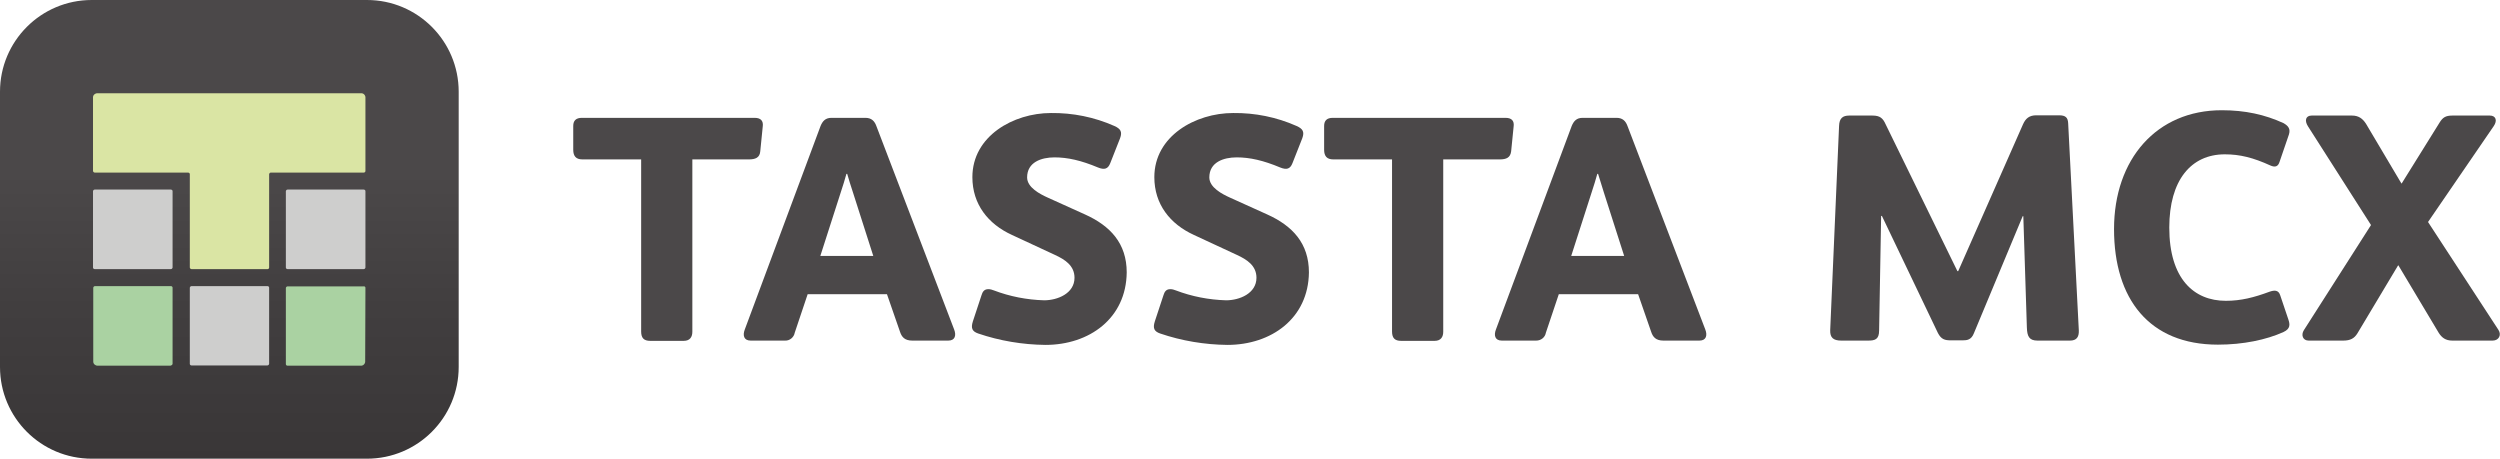
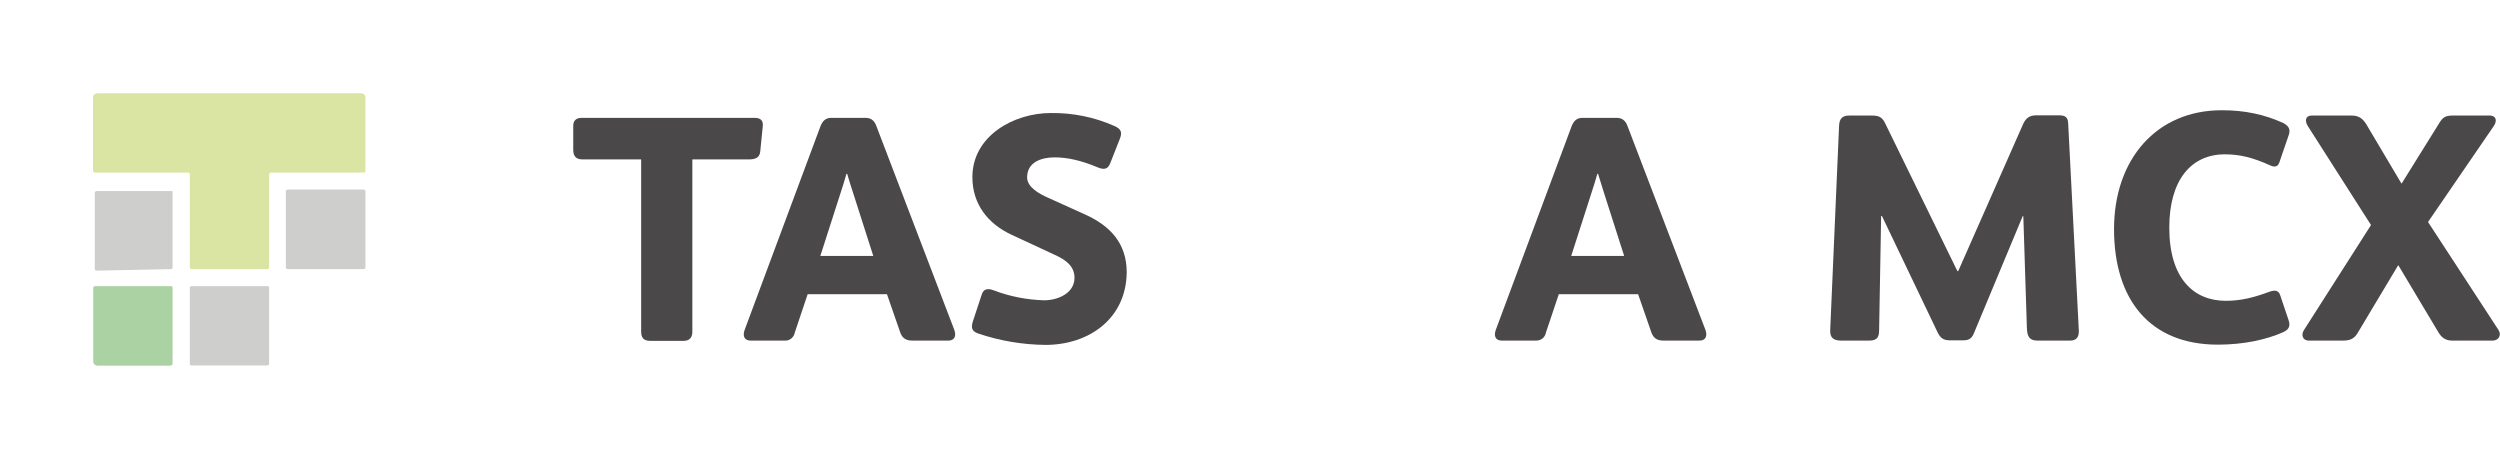
<svg xmlns="http://www.w3.org/2000/svg" version="1.1" id="Layer_1" x="0px" y="0px" viewBox="0 0 986.5 181" style="enable-background:new 0 0 986.5 181;" xml:space="preserve">
  <style type="text/css">
	.st0{fill:url(#SVGID_1_);}
	.st1{fill:#CECECD;}
	.st2{fill:#AAD2A2;}
	.st3{fill:#DAE5A4;}
	.st4{fill:#4B4849;}
</style>
  <linearGradient id="SVGID_1_" gradientUnits="userSpaceOnUse" x1="90.5" y1="887.925" x2="90.5" y2="1118.586" gradientTransform="matrix(1 0 0 1 0 -914)">
    <stop offset="0.41" style="stop-color:#4B4849" />
    <stop offset="0.64" style="stop-color:#413E3F" />
    <stop offset="1" style="stop-color:#363334" />
  </linearGradient>
-   <path class="st0" d="M36.2,0h108.6c20,0,36.2,16.2,36.2,36.2v108.6c0,20-16.2,36.2-36.2,36.2H36.2C16.2,181,0,164.8,0,144.8V36.2  C0,16.2,16.2,0,36.2,0z" />
-   <path class="st1" d="M67.4,106.2c0.3,0,0.6-0.2,0.7-0.6l0,0V75.4c0-0.3-0.3-0.6-0.7-0.6l0,0h-30c-0.3,0-0.6,0.2-0.7,0.6l0,0v30.2  c0,0.3,0.3,0.6,0.7,0.6l0,0L67.4,106.2z" />
+   <path class="st1" d="M67.4,106.2c0.3,0,0.6-0.2,0.7-0.6l0,0V75.4l0,0h-30c-0.3,0-0.6,0.2-0.7,0.6l0,0v30.2  c0,0.3,0.3,0.6,0.7,0.6l0,0L67.4,106.2z" />
  <path class="st1" d="M143.5,106.2c0.3,0,0.6-0.2,0.7-0.6l0,0V75.4c0-0.3-0.3-0.6-0.7-0.6l0,0h-30c-0.3,0-0.6,0.2-0.7,0.6l0,0v30.2  c0,0.3,0.3,0.6,0.7,0.6l0,0L143.5,106.2z" />
  <path class="st1" d="M105.5,144.2c0.3,0,0.6-0.2,0.7-0.6l0,0v-30.1c0-0.3-0.3-0.6-0.6-0.6l0,0h-30c-0.3,0-0.6,0.2-0.7,0.6l0,0v30.1  c0,0.3,0.3,0.6,0.6,0.6l0,0H105.5z" />
-   <path class="st2" d="M144.2,113.5c0-0.3-0.4-0.6-0.7-0.5l0,0h-30c-0.3,0-0.6,0.2-0.7,0.6l0,0v30.1c0,0.3,0.3,0.6,0.6,0.6l0,0h28.9  c0.9,0.1,1.7-0.6,1.8-1.5l0,0L144.2,113.5L144.2,113.5z" />
  <path class="st2" d="M67.4,144.2c0.3,0,0.6-0.2,0.7-0.6l0,0v-30.1c0-0.3-0.3-0.6-0.6-0.6l0,0h-30c-0.3,0-0.6,0.2-0.7,0.6l0,0v29.2  c0,0.9,0.8,1.6,1.7,1.6l0,0h28.9V144.2z" />
  <path class="st3" d="M144.2,67.5c0,0.3-0.3,0.6-0.6,0.6l0,0h-36.7c-0.3,0-0.6,0.2-0.7,0.6l0,0v36.9c0,0.3-0.3,0.6-0.6,0.6l0,0h-30  c-0.3,0-0.6-0.2-0.7-0.6l0,0V68.7c0-0.3-0.3-0.6-0.7-0.6l0,0H37.4c-0.3,0-0.6-0.2-0.7-0.6l0,0V38.4c0-0.9,0.8-1.6,1.7-1.6  c0,0,0,0,0.1,0h103.9c0.9-0.1,1.7,0.6,1.8,1.5c0,0,0,0,0,0.1V67.5z" />
  <g>
    <path class="st4" d="M253,62.9h-23.2c-2.5,0-3.6-1.3-3.6-3.8v-9.4c0-2.1,1.1-3.2,3.4-3.2h68.2c2.5,0,3.4,1.3,3.2,3.2l-1,10   c-0.2,2.5-1.9,3.2-4.5,3.2h-22.3v68c0,2-0.9,3.6-3.4,3.6h-13.2c-2.5,0-3.6-1.1-3.6-3.7V62.9z" />
    <path class="st4" d="M323.8,49.7c0.8-1.9,1.9-3.2,4.3-3.2h13.4c2.4,0,3.6,1.3,4.3,3.2l30.7,80.3c0.9,2.3,0.4,4.4-2.3,4.4H360   c-3,0-4.2-1.4-4.9-3.6l-5.1-14.7h-31.3l-5.1,15.2c-0.3,1.8-2,3.2-3.8,3.1h-13.6c-2.7,0-3.2-2.1-2.3-4.4L323.8,49.7z M344.6,101   l-8-25c-0.9-2.8-1.7-5.2-2.3-7.4H334c-0.6,2.3-1.4,4.7-2.3,7.5l-8,24.9H344.6z" />
    <path class="st4" d="M412.5,136.1c-9-0.1-18-1.6-26.5-4.5c-2.3-0.8-3-2-2.1-4.8l3.4-10.3c0.4-1.3,1-2.4,2.7-2.4   c0.7,0,1.5,0.2,2.2,0.5c6.3,2.4,13,3.7,19.8,3.9c5.3,0,12-2.7,12-8.9c0-4.8-3.8-7.2-7.7-9l-17-7.9c-9.4-4.3-15.6-12.1-15.6-22.8   c0-16.2,16.2-25.3,31-25.3c8.6-0.1,17.1,1.6,25,5.1c2.5,1.1,3.2,2.3,2.3,4.8l-3.9,9.9c-0.9,2.3-2.3,2.7-4.8,1.7   c-6.7-2.8-12-4-17.2-4S405.3,64,405.3,70c0,4,5.1,6.6,8.2,8l14.6,6.6c10,4.5,16.5,11.4,16.5,22.9   C444.4,125.6,429.9,136.1,412.5,136.1z" />
-     <path class="st4" d="M484.3,136.1c-9-0.1-18-1.6-26.5-4.5c-2.3-0.8-3-2-2.1-4.8l3.4-10.3c0.4-1.3,1-2.4,2.7-2.4   c0.7,0,1.5,0.2,2.2,0.5c6.3,2.4,13,3.7,19.8,3.9c5.3,0,12-2.7,12-8.9c0-4.8-3.8-7.2-7.7-9l-17-7.9c-9.4-4.3-15.6-12.1-15.6-22.8   c0-16.2,16.2-25.3,31.1-25.3c8.6-0.1,17.1,1.6,25,5.1c2.5,1.1,3.2,2.3,2.3,4.8l-3.9,9.9c-0.9,2.3-2.3,2.7-4.8,1.7   c-6.7-2.8-12-4-17.2-4S477.2,64,477.2,70c0,4,5.1,6.6,8.2,8l14.6,6.6c10,4.5,16.5,11.4,16.5,22.9   C516.3,125.6,501.7,136.1,484.3,136.1z" />
-     <path class="st4" d="M549.3,62.9h-23.2c-2.5,0-3.6-1.3-3.6-3.8v-9.4c0-2.1,1.1-3.2,3.4-3.2h68.2c2.5,0,3.4,1.3,3.2,3.2l-1,10   c-0.3,2.5-1.9,3.2-4.5,3.2h-22.3v68c0,2-0.9,3.6-3.4,3.6h-13.2c-2.5,0-3.6-1.1-3.6-3.7L549.3,62.9L549.3,62.9z" />
    <path class="st4" d="M620.2,49.7c0.8-1.9,1.9-3.2,4.3-3.2h13.4c2.4,0,3.6,1.3,4.3,3.2l30.7,80.3c0.9,2.3,0.4,4.4-2.3,4.4h-14.2   c-3,0-4.2-1.4-4.9-3.6l-5.1-14.7h-31.3l-5.1,15.2c-0.3,1.8-1.9,3.1-3.8,3.1h-13.6c-2.7,0-3.2-2.1-2.3-4.4L620.2,49.7z M640.9,101   l-8-25c-0.9-2.8-1.6-5.2-2.3-7.4h-0.3c-0.6,2.3-1.4,4.7-2.3,7.5l-8,24.9H640.9z" />
    <g>
      <path class="st4" d="M798.2,85.2l-19.3,46.3c-1,2.6-2.7,2.8-4.4,2.8h-4.7c-2.4,0-3.8-0.4-5.1-2.9l-22.1-46.2h-0.3l-0.8,45.2    c0,3.6-1.7,4-4.4,4h-10.5c-3.2,0-4.5-1.2-4.4-4.1l3.5-80.6c0.1-3.1,1.5-4.1,4-4.1h9.2c2.9,0,4.1,1,5.2,3.5l28.3,57.9h0.3L798.3,49    c1-2.2,2.4-3.5,5.2-3.5h9c2.6,0,3.5,0.9,3.6,3.2l4.2,81.7c0.1,2.6-0.9,4-3.5,4h-12.8c-3.3,0-4.1-1.7-4.2-5.2l-1.4-43.9H798.2z" />
      <path class="st4" d="M903.2,53.1l-3.7,10.8c-0.6,1.9-1.8,2.2-3.6,1.4c-6.8-3.1-12-4.4-18-4.4c-13.3,0-21.9,10.2-21.9,28.9    c0,20.2,9.7,28.9,22.3,28.9c6,0,11.1-1.3,17.3-3.6c1.8-0.6,3.5-0.8,4.2,1.5l3.2,9.5c0.6,1.8,0.9,3.6-1.9,4.9c-6.8,3.1-16,5-25.9,5    c-27.1,0-41-18-41-45.6c0-27.6,16.8-46.9,42.5-46.9c9.2,0,17,1.7,24.4,5.1C903,49.7,903.9,50.9,903.2,53.1z" />
      <path class="st4" d="M910.7,49.8c-1.4-2.2-0.9-4.2,1.5-4.2h15.9c2.6,0,4.2,1.2,5.5,3.2l14,23.6h0.1l15-24.1c1.2-1.9,2.3-2.7,5-2.7    h14.8c2.3,0,3.1,1.9,1.5,4.2l-25.9,37.8l27.8,42.6c1.3,2,0.1,4.2-2.3,4.2h-15.9c-2.7,0-4.2-1.2-5.4-3.1l-15.9-26.6h-0.1    l-16.1,26.9c-1.2,1.9-2.7,2.8-5.6,2.8H911c-2.3,0-3.1-2.2-1.9-4.1l26.5-41.5L910.7,49.8z" />
    </g>
  </g>
</svg>